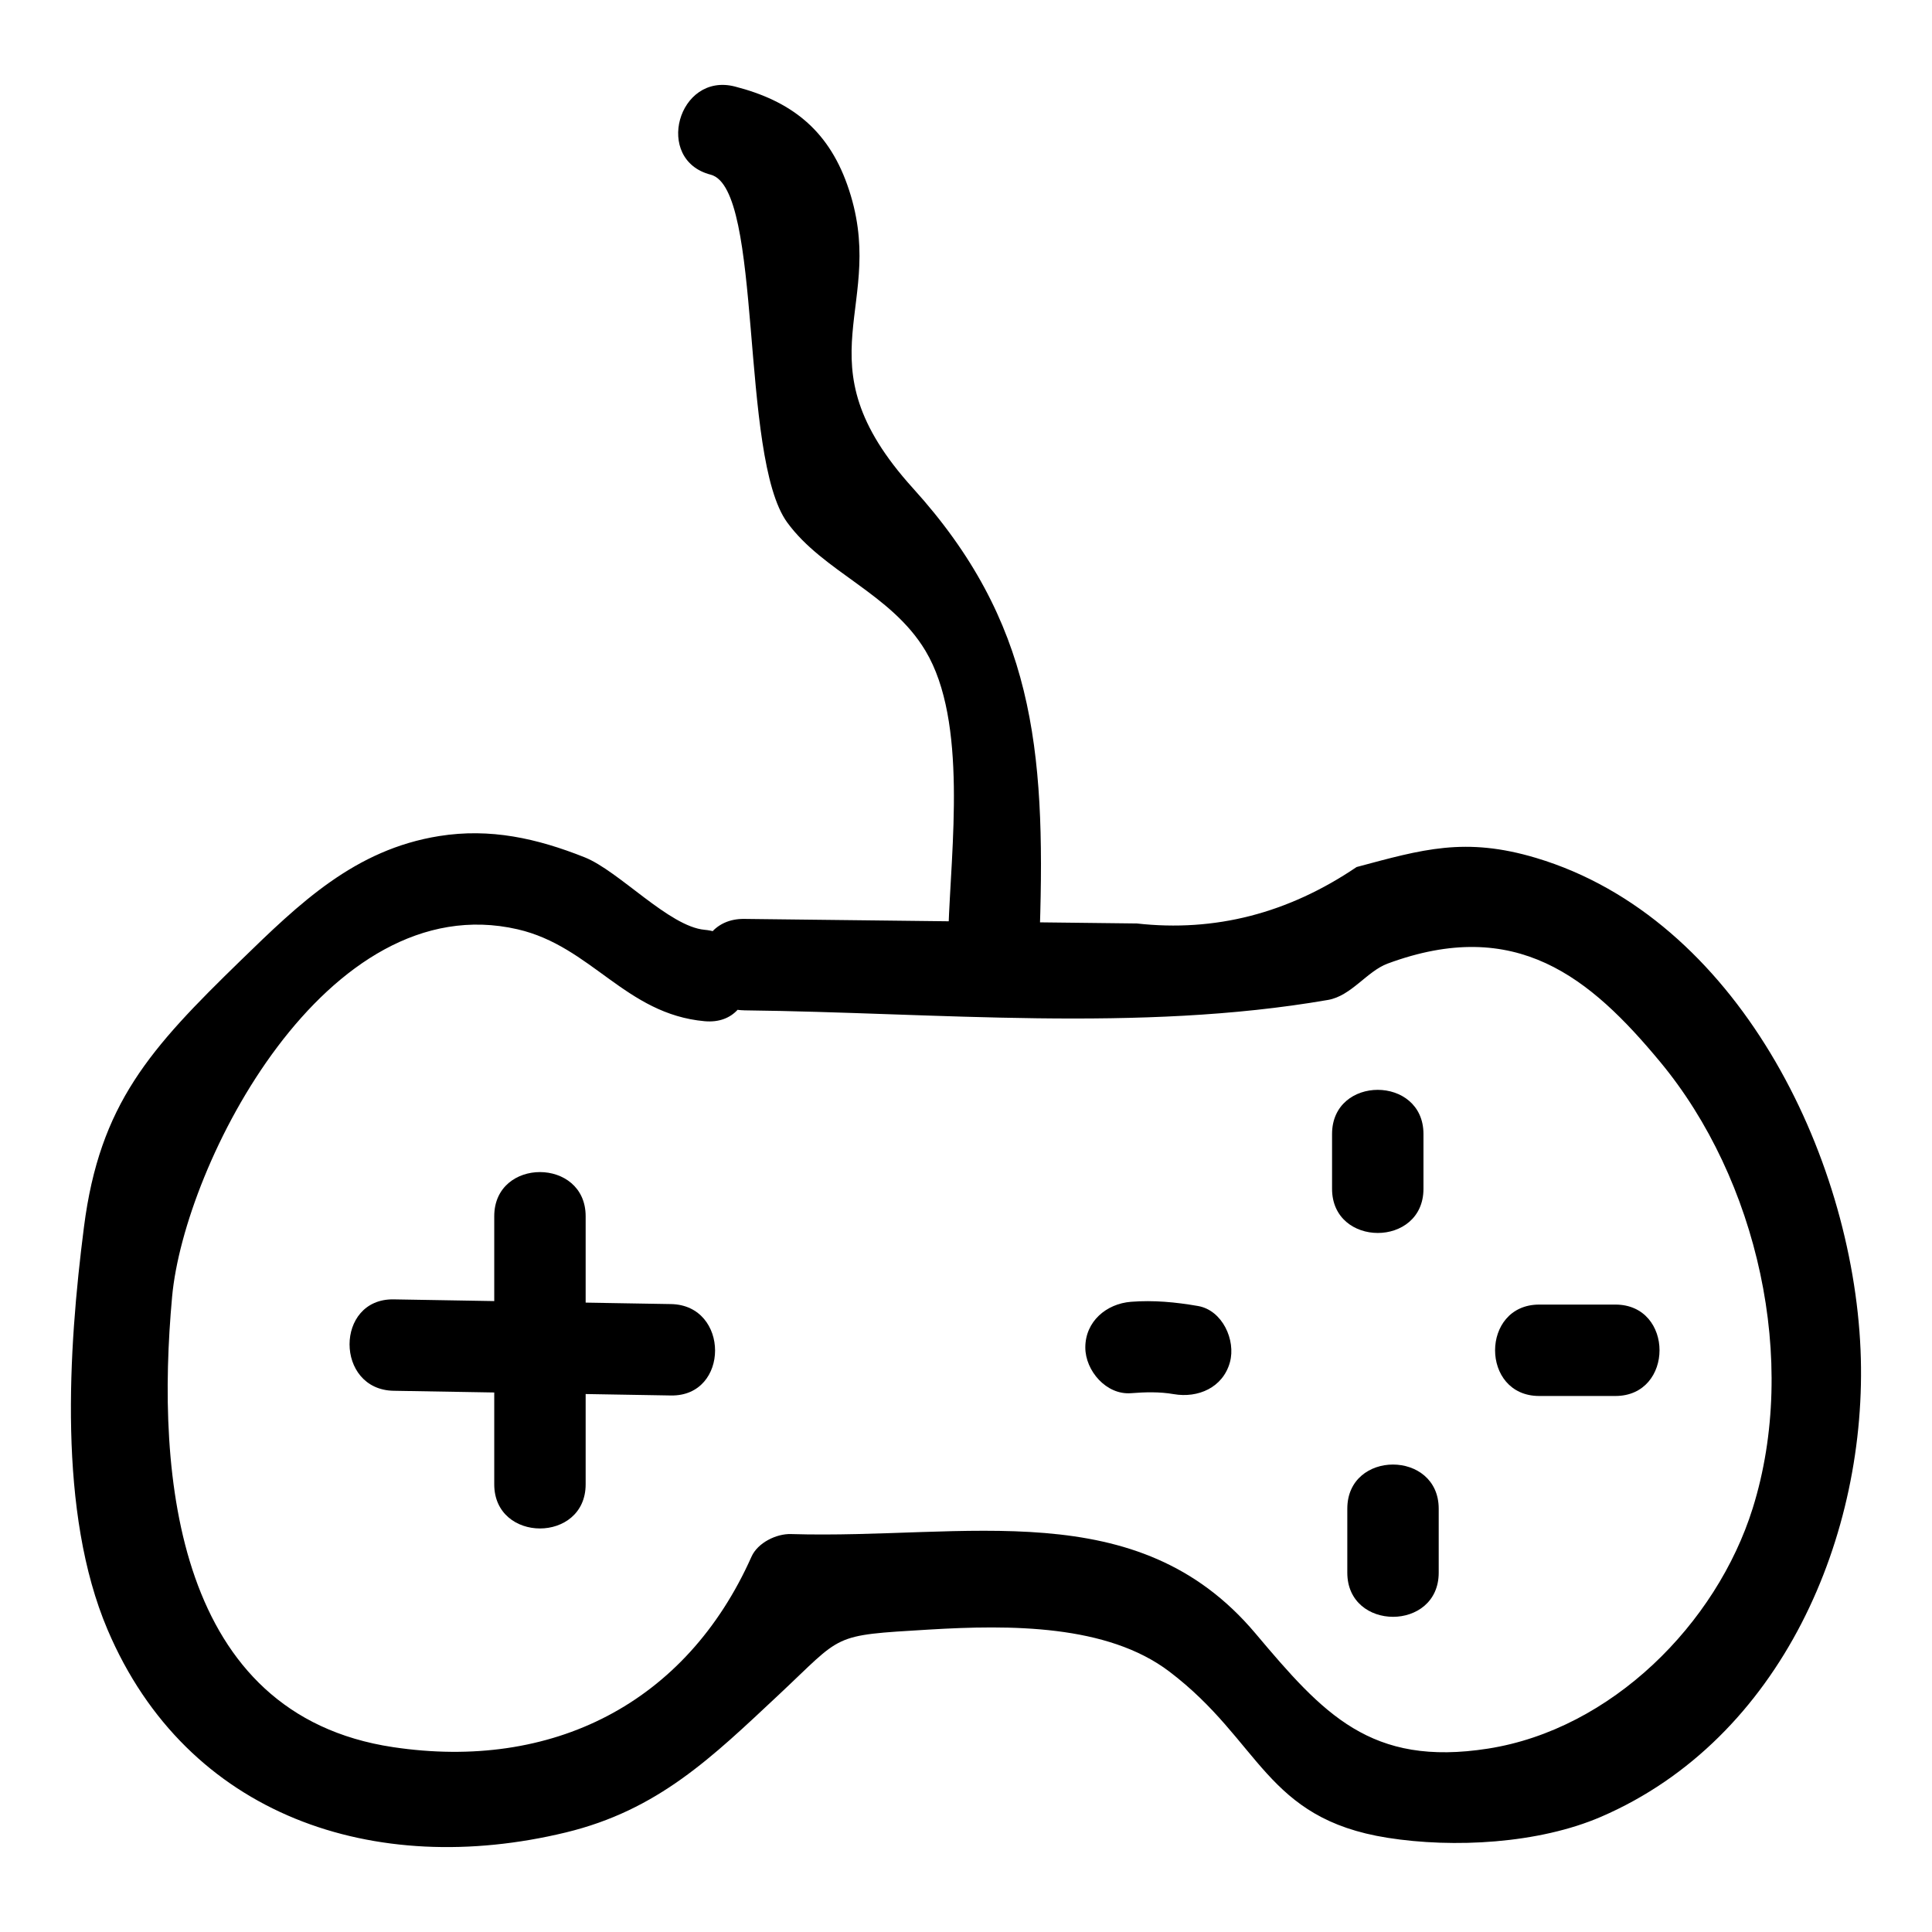
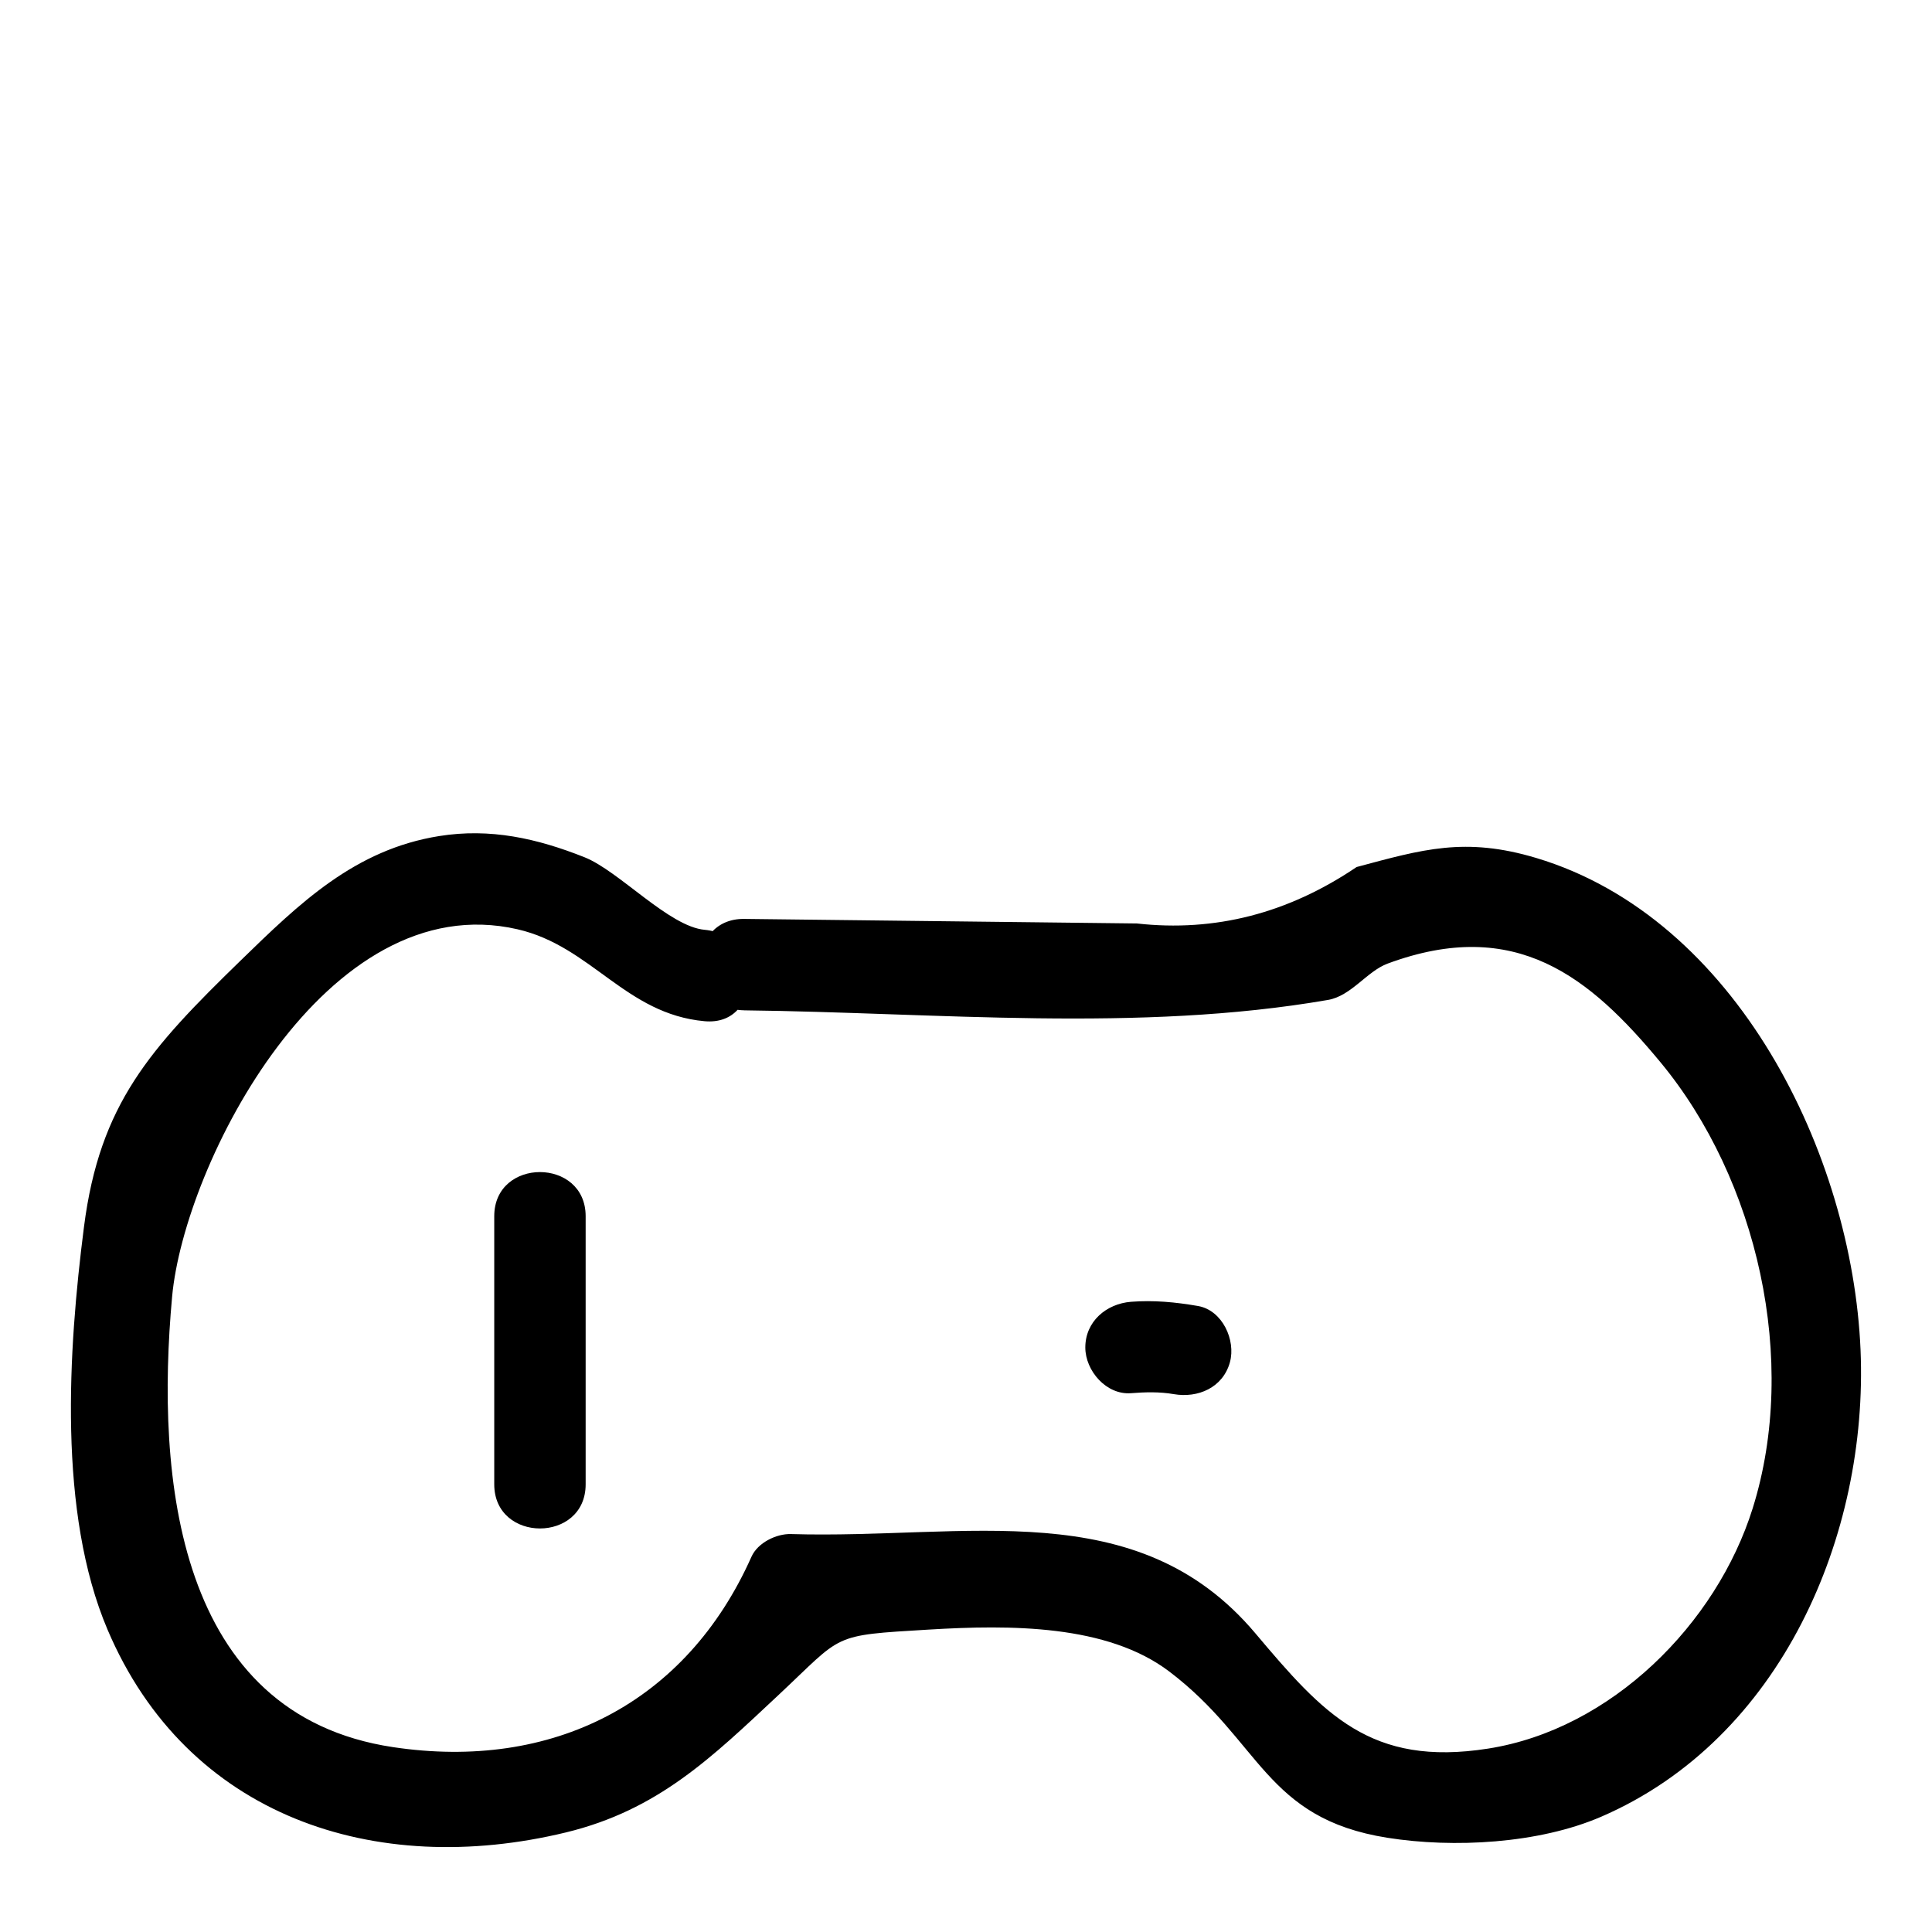
<svg xmlns="http://www.w3.org/2000/svg" fill="#000000" width="800px" height="800px" version="1.1" viewBox="144 144 512 512">
  <g>
    <path d="m341.23 411.75c51.055 0.594 104.45 5.941 154.71-2.758 6.18-1.07 10.309-7.598 15.801-9.633 34.031-12.602 53.633 3.644 72.238 26.074 25.77 31.07 36.758 79.176 24.496 118.3-9.594 30.621-37.453 58.543-70.121 63.664-31.141 4.883-43.668-9.191-61.676-30.559-31.348-37.199-76.457-24.898-123.07-26.297-3.871-0.117-8.812 2.309-10.457 6-17.359 38.957-52.852 56.789-95.004 50.465-57.391-8.613-62.93-71.371-58.535-119.39 3.211-35.082 40.734-109.04 91.547-97.344 19.586 4.508 28.617 22.48 49.578 24.359 15.52 1.391 15.426-22.84 0-24.223-9.43-0.844-22.699-15.598-31.836-19.227-12.613-5.012-24.98-7.785-38.535-5.613-22.355 3.582-36.953 17.766-52.637 33.023-24.008 23.352-37.301 37.953-41.477 70.551-4.188 32.691-6.941 75.703 6.246 106.73 21.078 49.594 70.898 65.973 121.43 53.75 24.477-5.922 38.707-19.887 56.477-36.516 17.23-16.129 13.641-15.68 39.695-17.246 21.621-1.301 47.289-1.383 63.758 11.102 24.34 18.453 25.359 38.934 57.84 44.07 17.516 2.769 40.035 1.582 56.605-5.57 47.848-20.66 70.836-74.777 68.758-123.72-2.199-51.797-32.805-114.43-85.941-130.37-18.887-5.664-30.188-2.266-47.609 2.398-18.148 12.285-37.559 17.27-58.238 14.957-11.562-0.133-23.121-0.27-34.684-0.402-23.121-0.27-46.246-0.535-69.367-0.805-15.594-0.184-15.605 24.039-0.004 24.219z" />
    <path d="m274.98 466.31v71.051c0 15.586 24.223 15.609 24.223 0v-71.051c0-15.582-24.223-15.609-24.223 0z" />
-     <path d="m248.33 512.57c24.492 0.414 48.984 0.832 73.477 1.246 15.594 0.266 15.594-23.957 0-24.223-24.492-0.414-48.984-0.832-73.477-1.246-15.59-0.266-15.594 23.957 0 24.223z" />
-     <path d="m497.01 444.52v14.531c0 15.586 24.223 15.609 24.223 0v-14.531c0-15.586-24.223-15.613-24.223 0z" />
    <path d="m443.73 513.21c3.769-0.297 7.582-0.398 11.316 0.25 6.438 1.117 13.047-1.723 14.898-8.457 1.602-5.836-1.98-13.773-8.457-14.898-5.918-1.027-11.762-1.586-17.758-1.117-6.519 0.512-12.109 5.199-12.109 12.109 0 6.156 5.555 12.625 12.109 12.113z" />
-     <path d="m501.05 543.82v16.957c0 15.586 24.223 15.609 24.223 0v-16.957c-0.004-15.586-24.223-15.613-24.223 0z" />
-     <path d="m551.91 513.95h20.184c15.586 0 15.609-24.223 0-24.223h-20.184c-15.586 0.004-15.609 24.223 0 24.223z" />
-     <path d="m332.33 190.29c14.02 3.602 7.539 74.652 20.289 92.164 9.598 13.18 27.516 18.777 36.645 34.02 11.242 18.77 6.766 52.348 6.074 73.859-0.504 15.59 23.719 15.574 24.223 0 1.551-48.168-1.746-81.758-33.582-116.91-31.09-34.328-5.949-48.168-17.473-80.531-5.254-14.754-15.133-22.207-29.73-25.957-15.109-3.887-21.555 19.469-6.445 23.352z" />
  </g>
</svg>